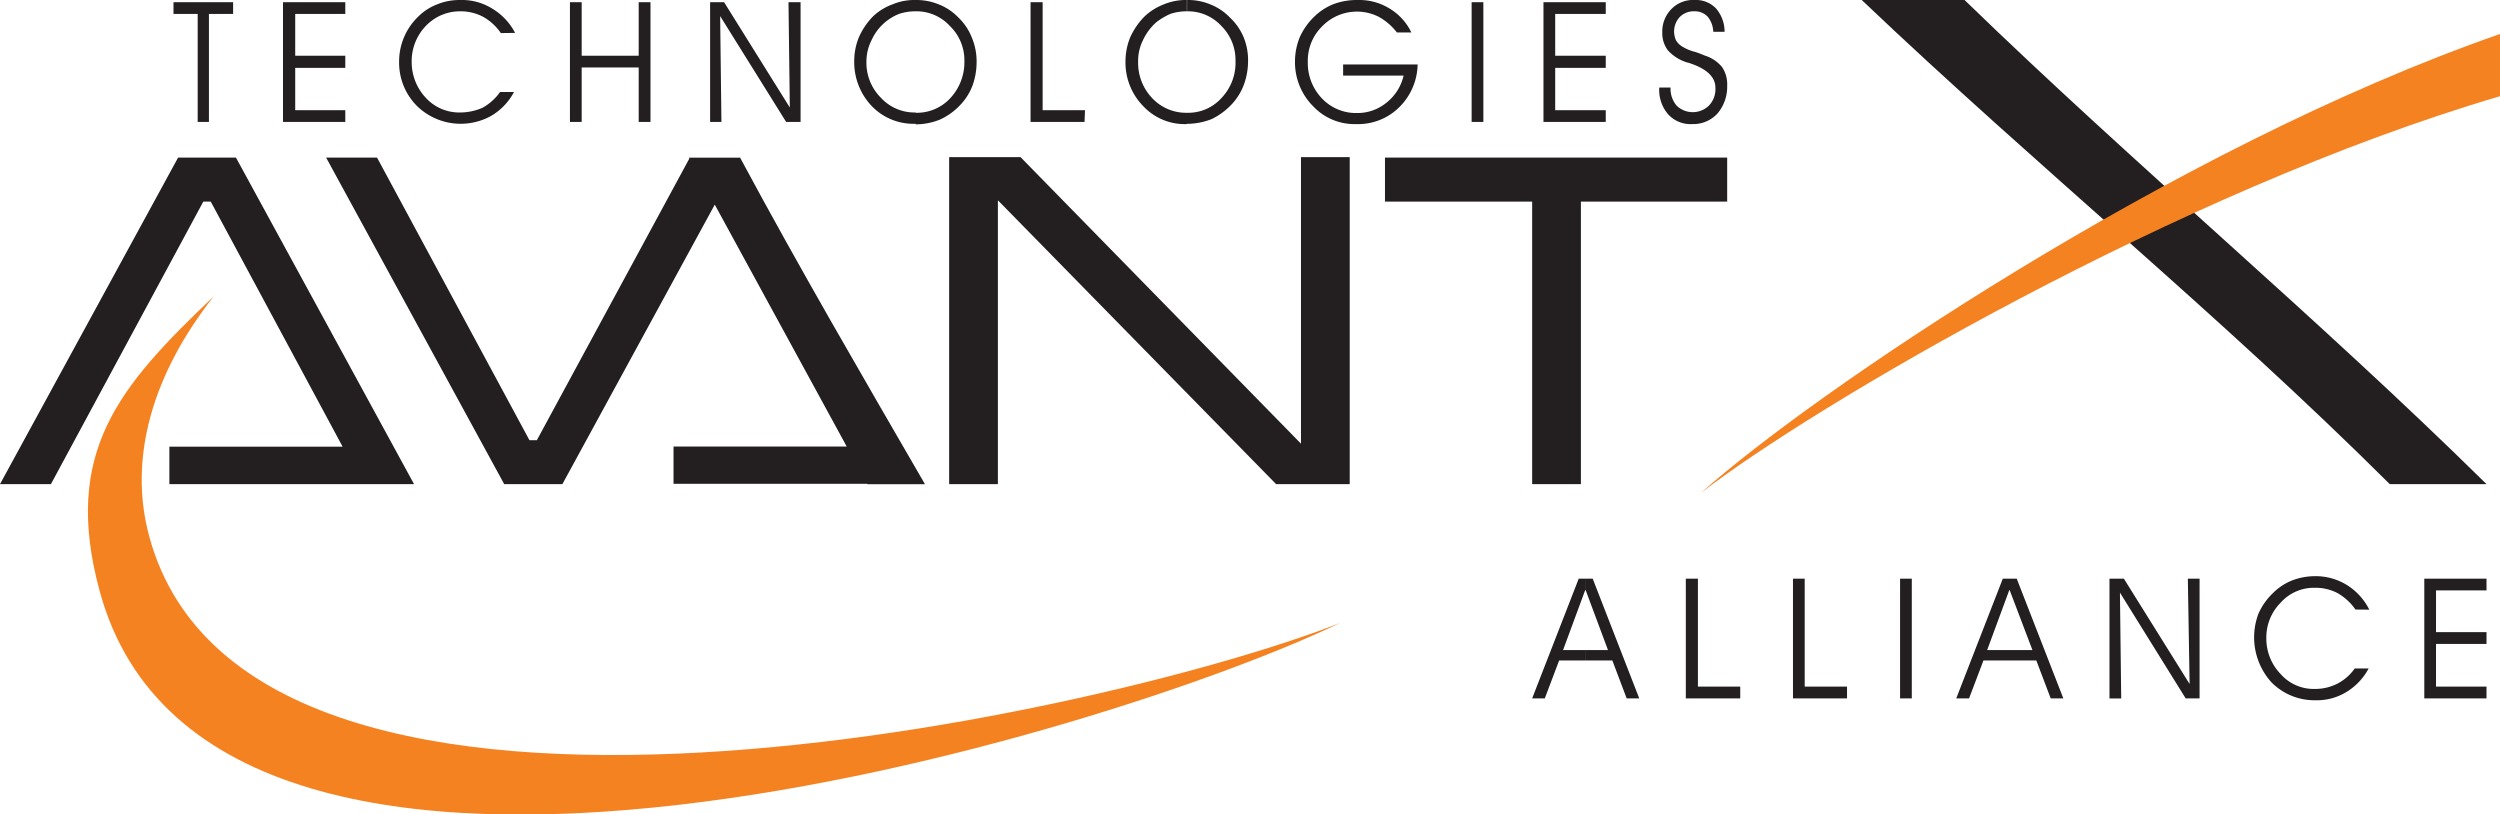
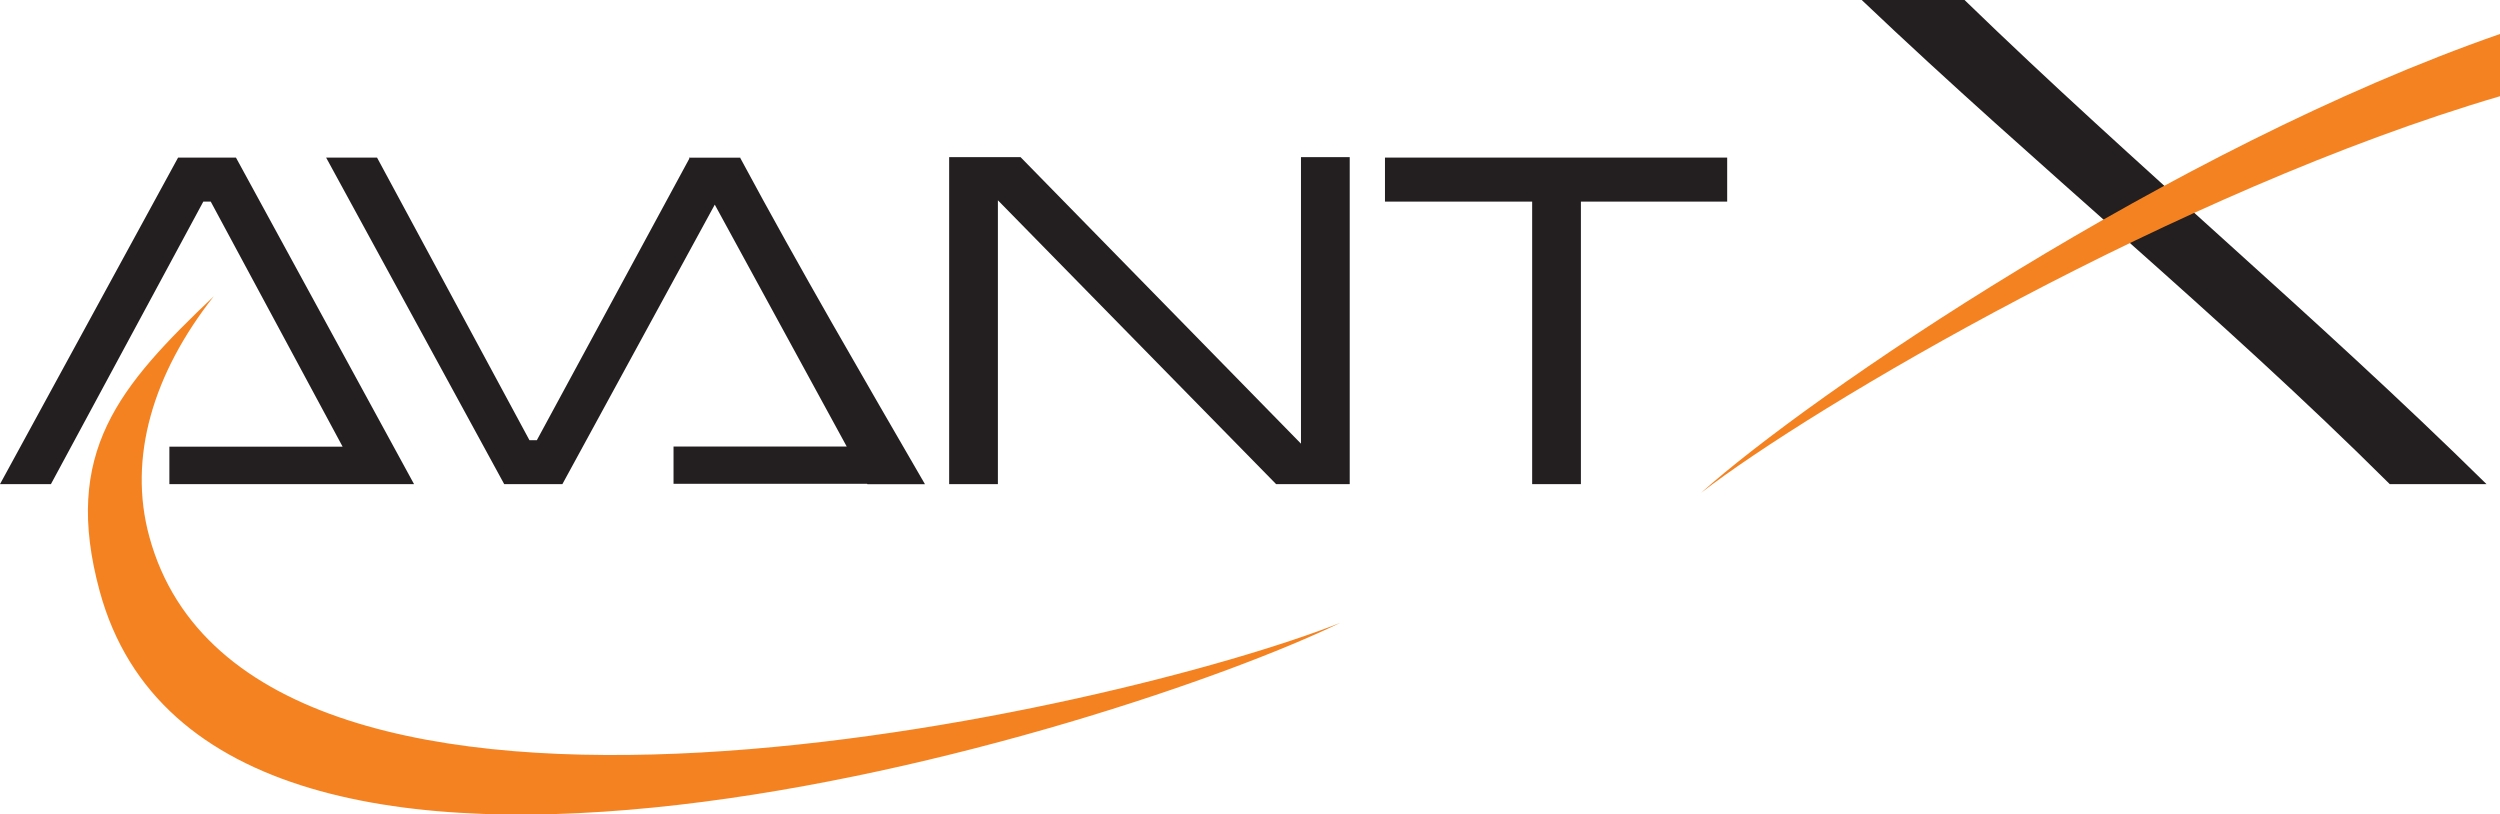
<svg xmlns="http://www.w3.org/2000/svg" viewBox="0 0 413.42 134.68">
  <defs>
    <style>.cls-1{fill:#231f20;}.cls-1,.cls-2{fill-rule:evenodd;}.cls-2{fill:#f58220;}</style>
  </defs>
  <g id="Layer_2" data-name="Layer 2">
    <g id="Layer_1-2" data-name="Layer 1">
      <polygon class="cls-1" points="229.03 26.06 285.62 26.06 285.62 33.34 261.43 33.34 261.43 80.06 253.37 80.06 253.37 33.34 229.03 33.34 229.03 26.06" />
      <polygon class="cls-1" points="156.96 25.99 168.77 25.99 215.14 73.37 215.14 25.99 223.2 25.99 223.2 80.06 211.03 80.06 165.02 33.12 165.02 80.06 156.96 80.06 156.96 25.99" />
      <polygon class="cls-1" points="8.42 80.06 33.62 33.34 34.85 33.34 56.66 73.87 28.01 73.87 28.01 80.06 60.05 80.06 63.86 80.06 68.47 80.06 39.02 26.06 29.45 26.06 0 80.06 8.42 80.06" />
      <path class="cls-1" d="M114,26.21,88.78,72.79H87.55L62.35,26.06H53.93l29.45,54H93l25.2-46.22,21.82,40H111.38V80h32l.07.07h9.51c-10.08-17.42-20.59-35.42-30.53-53.92v-.08h-8.5Z" />
      <path class="cls-1" d="M411.19,80.06h-16C366.7,51.7,337.25,27.94,307.87,0h17C353.45,27.72,382.61,51.91,411.19,80.06Z" />
-       <path class="cls-2" d="M221.62,103C185.47,117.36,41.54,150.55,24.7,88.78,21.1,75.67,25.34,61.7,35.35,49,19.73,63.86,10.22,74.74,16.49,97.78,35.35,167,184.46,121,221.62,103Z" />
+       <path class="cls-2" d="M221.62,103C185.47,117.36,41.54,150.55,24.7,88.78,21.1,75.67,25.34,61.7,35.35,49,19.73,63.86,10.22,74.74,16.49,97.78,35.35,167,184.46,121,221.62,103" />
      <path class="cls-2" d="M281.3,81.5C299.52,67.39,360,31.61,413.42,15.91V5.62C359.21,24.48,299.3,65.38,281.3,81.5Z" />
-       <path class="cls-1" d="M196.27,20.52V18.65h.07A7.39,7.39,0,0,0,202,16.2a8.4,8.4,0,0,0,2.31-6.12A7.9,7.9,0,0,0,202,4.32a7.51,7.51,0,0,0-5.69-2.45V0a9.56,9.56,0,0,1,3.82.72,9.11,9.11,0,0,1,3.24,2.16,9.47,9.47,0,0,1,2.3,3.31,10.11,10.11,0,0,1,.72,4A11.39,11.39,0,0,1,205.7,14a9.75,9.75,0,0,1-1.94,3.17,11.35,11.35,0,0,1-3.38,2.52,11.38,11.38,0,0,1-4.11.79Zm25.85-9.86h12.31a10.16,10.16,0,0,1-3.09,7.12,9.65,9.65,0,0,1-7.06,2.74,9.37,9.37,0,0,1-7.13-2.95,10.3,10.3,0,0,1-3-7.42,10.59,10.59,0,0,1,.79-4,10.85,10.85,0,0,1,2.38-3.38A9.59,9.59,0,0,1,220.61.65a11.18,11.18,0,0,1,4-.65,9.5,9.5,0,0,1,5.11,1.37,9.26,9.26,0,0,1,3.67,4H231a9.69,9.69,0,0,0-3-2.59,8,8,0,0,0-9.36,1.58,7.93,7.93,0,0,0-2.37,5.83,8.47,8.47,0,0,0,2.37,6.12,7.76,7.76,0,0,0,5.76,2.38,7.54,7.54,0,0,0,4.9-1.73,7.94,7.94,0,0,0,2.81-4.46h-10v-1.8Zm23.18,9.5h-1.94V.36h1.94v19.8ZM257.18,9.22h8.36v2h-8.36v7h8.36v1.94h-10.3V.36h10.3V2.3h-8.36V9.22Zm17.21,5.25h1.87a4.28,4.28,0,0,0,1,3,3.83,3.83,0,0,0,5.33,0,3.9,3.9,0,0,0,1.08-3c0-1.73-1.44-3.09-4.18-4a2.89,2.89,0,0,0-.5-.14,7.12,7.12,0,0,1-3.17-2,4.7,4.7,0,0,1-.93-2.95,5.27,5.27,0,0,1,1.51-3.89A5,5,0,0,1,280.22,0a4.6,4.6,0,0,1,3.53,1.37,5.87,5.87,0,0,1,1.44,3.89h-1.87a4.16,4.16,0,0,0-.94-2.52,2.9,2.9,0,0,0-2.16-.87,3.23,3.23,0,0,0-2.44.94,3.54,3.54,0,0,0-.94,2.45,4,4,0,0,0,.29,1.36,3,3,0,0,0,.93,1,7.8,7.8,0,0,0,2.38,1c.65.22,1.15.43,1.51.58a6,6,0,0,1,2.81,1.87,5.05,5.05,0,0,1,.86,3.09A6.84,6.84,0,0,1,284,18.79a5.45,5.45,0,0,1-4.18,1.73,5,5,0,0,1-4-1.66A6.17,6.17,0,0,1,274.39,14.47ZM196.27,0V1.87h-.07a8.42,8.42,0,0,0-2.66.43,10.9,10.9,0,0,0-2.31,1.37,9,9,0,0,0-2.23,3,7.64,7.64,0,0,0-.79,3.53,8.43,8.43,0,0,0,2.3,6,7.68,7.68,0,0,0,5.76,2.45v1.87h-.07a9.37,9.37,0,0,1-7.13-2.95,10.3,10.3,0,0,1-2.95-7.42,10.59,10.59,0,0,1,.79-4,11.89,11.89,0,0,1,2.31-3.38A9.71,9.71,0,0,1,192.46.72,9.51,9.51,0,0,1,196.27,0ZM151.42,20.52V18.65h.07a7.53,7.53,0,0,0,5.69-2.45,8.74,8.74,0,0,0,2.3-6.12,7.86,7.86,0,0,0-2.38-5.76,7.49,7.49,0,0,0-5.68-2.45V0a9.78,9.78,0,0,1,3.81.72,9.11,9.11,0,0,1,3.24,2.16,9.27,9.27,0,0,1,2.23,3.31,10.15,10.15,0,0,1,.8,4,11.63,11.63,0,0,1-.65,3.89,9.61,9.61,0,0,1-1.95,3.17,10.69,10.69,0,0,1-3.45,2.52,10.68,10.68,0,0,1-4,.79Zm27.93-.36h-8.93V.36h2V18.22h7Zm-144.72,0H32.69V2.3h-4V.36h9.86V2.3h-4V20.16ZM151.42,0V1.87h-.08a8.47,8.47,0,0,0-2.66.43,8.36,8.36,0,0,0-4.54,4.32,7.85,7.85,0,0,0-.86,3.53,8.17,8.17,0,0,0,2.38,6,7.54,7.54,0,0,0,5.76,2.45v1.87h-.08a9.54,9.54,0,0,1-7.2-2.95,10.54,10.54,0,0,1-2.88-7.42,10.41,10.41,0,0,1,.8-4,11.65,11.65,0,0,1,2.3-3.38A9.23,9.23,0,0,1,147.6.72,9.21,9.21,0,0,1,151.34,0ZM48.82,9.22H57.1v2H48.82v7H57.1v1.94H46.8V.36H57.1V2.3H48.82V9.22Zm34-3.75a8.69,8.69,0,0,0-3-2.73,8,8,0,0,0-3.75-.87,7.79,7.79,0,0,0-5.68,2.45,8.38,8.38,0,0,0-2.31,5.83,8.65,8.65,0,0,0,2.31,6,7.49,7.49,0,0,0,5.68,2.45,9.25,9.25,0,0,0,3.75-.79,8.87,8.87,0,0,0,2.88-2.6H85a10,10,0,0,1-3.67,3.89A10.35,10.35,0,0,1,69,17.57a10.16,10.16,0,0,1-3-7.42,10.28,10.28,0,0,1,3.1-7.34A9,9,0,0,1,72.29.72,9.78,9.78,0,0,1,76.1,0a9.52,9.52,0,0,1,5.33,1.44,10.15,10.15,0,0,1,3.75,4ZM96.19,20.16H94.25V.36h1.94V9.22h9.43V.36h1.95v19.8h-1.95v-9H96.19v9Zm34.42-2.38L130.39.36h2v19.8H130L119.09,2.66l.21,17.5h-1.87V.36h2.31Z" />
-       <path class="cls-1" d="M332.35,109.22V107.5h3.75l-3.75-9.87V95.69h1.15l7.71,19.8h-2.09l-2.38-6.27Zm29.74,3.89-.29-17.42h1.94v19.8h-2.3L350.57,98l.21,17.5h-1.94V95.69h2.38l10.87,17.42Zm27.43-12.31a9.1,9.1,0,0,0-3-2.74,7.86,7.86,0,0,0-3.75-.86,7.35,7.35,0,0,0-5.61,2.45,8.13,8.13,0,0,0-2.38,5.83,8.41,8.41,0,0,0,2.38,6,7.28,7.28,0,0,0,5.61,2.45,8.18,8.18,0,0,0,3.75-.87,8,8,0,0,0,2.88-2.52h2.3a10.11,10.11,0,0,1-3.67,3.89,9.34,9.34,0,0,1-5.11,1.37,10,10,0,0,1-7.28-2.95,11.08,11.08,0,0,1-2.16-11.38,10.73,10.73,0,0,1,2.38-3.38A9.41,9.41,0,0,1,379,96a10.71,10.71,0,0,1,3.81-.72,9.88,9.88,0,0,1,5.26,1.44,10.22,10.22,0,0,1,3.74,4.1Zm13.32,3.74h8.35v1.95h-8.35v7.05h8.35v1.95H400.9V95.69h10.29v1.94h-8.35ZM262.22,95.69h1.16l7.7,19.8H269l-2.37-6.27h-4.4V107.5h3.68l-3.68-9.87V95.69Zm70.13,0v1.94l-.07-.07-3.67,9.94h3.74v1.72H328l-2.38,6.27H323.5l7.7-19.8Zm-44.64,19.8h-8.93V95.69h2v17.85h7v1.95Zm17.71,0H296.5V95.69h1.94v17.85h7v1.95Zm10.73,0h-1.94V95.69h1.94Zm-60.69,0h-2.09l7.7-19.8h1.15v1.94l-.07-.07-3.67,9.94h3.74v1.72h-4.39Z" />
    </g>
  </g>
</svg>